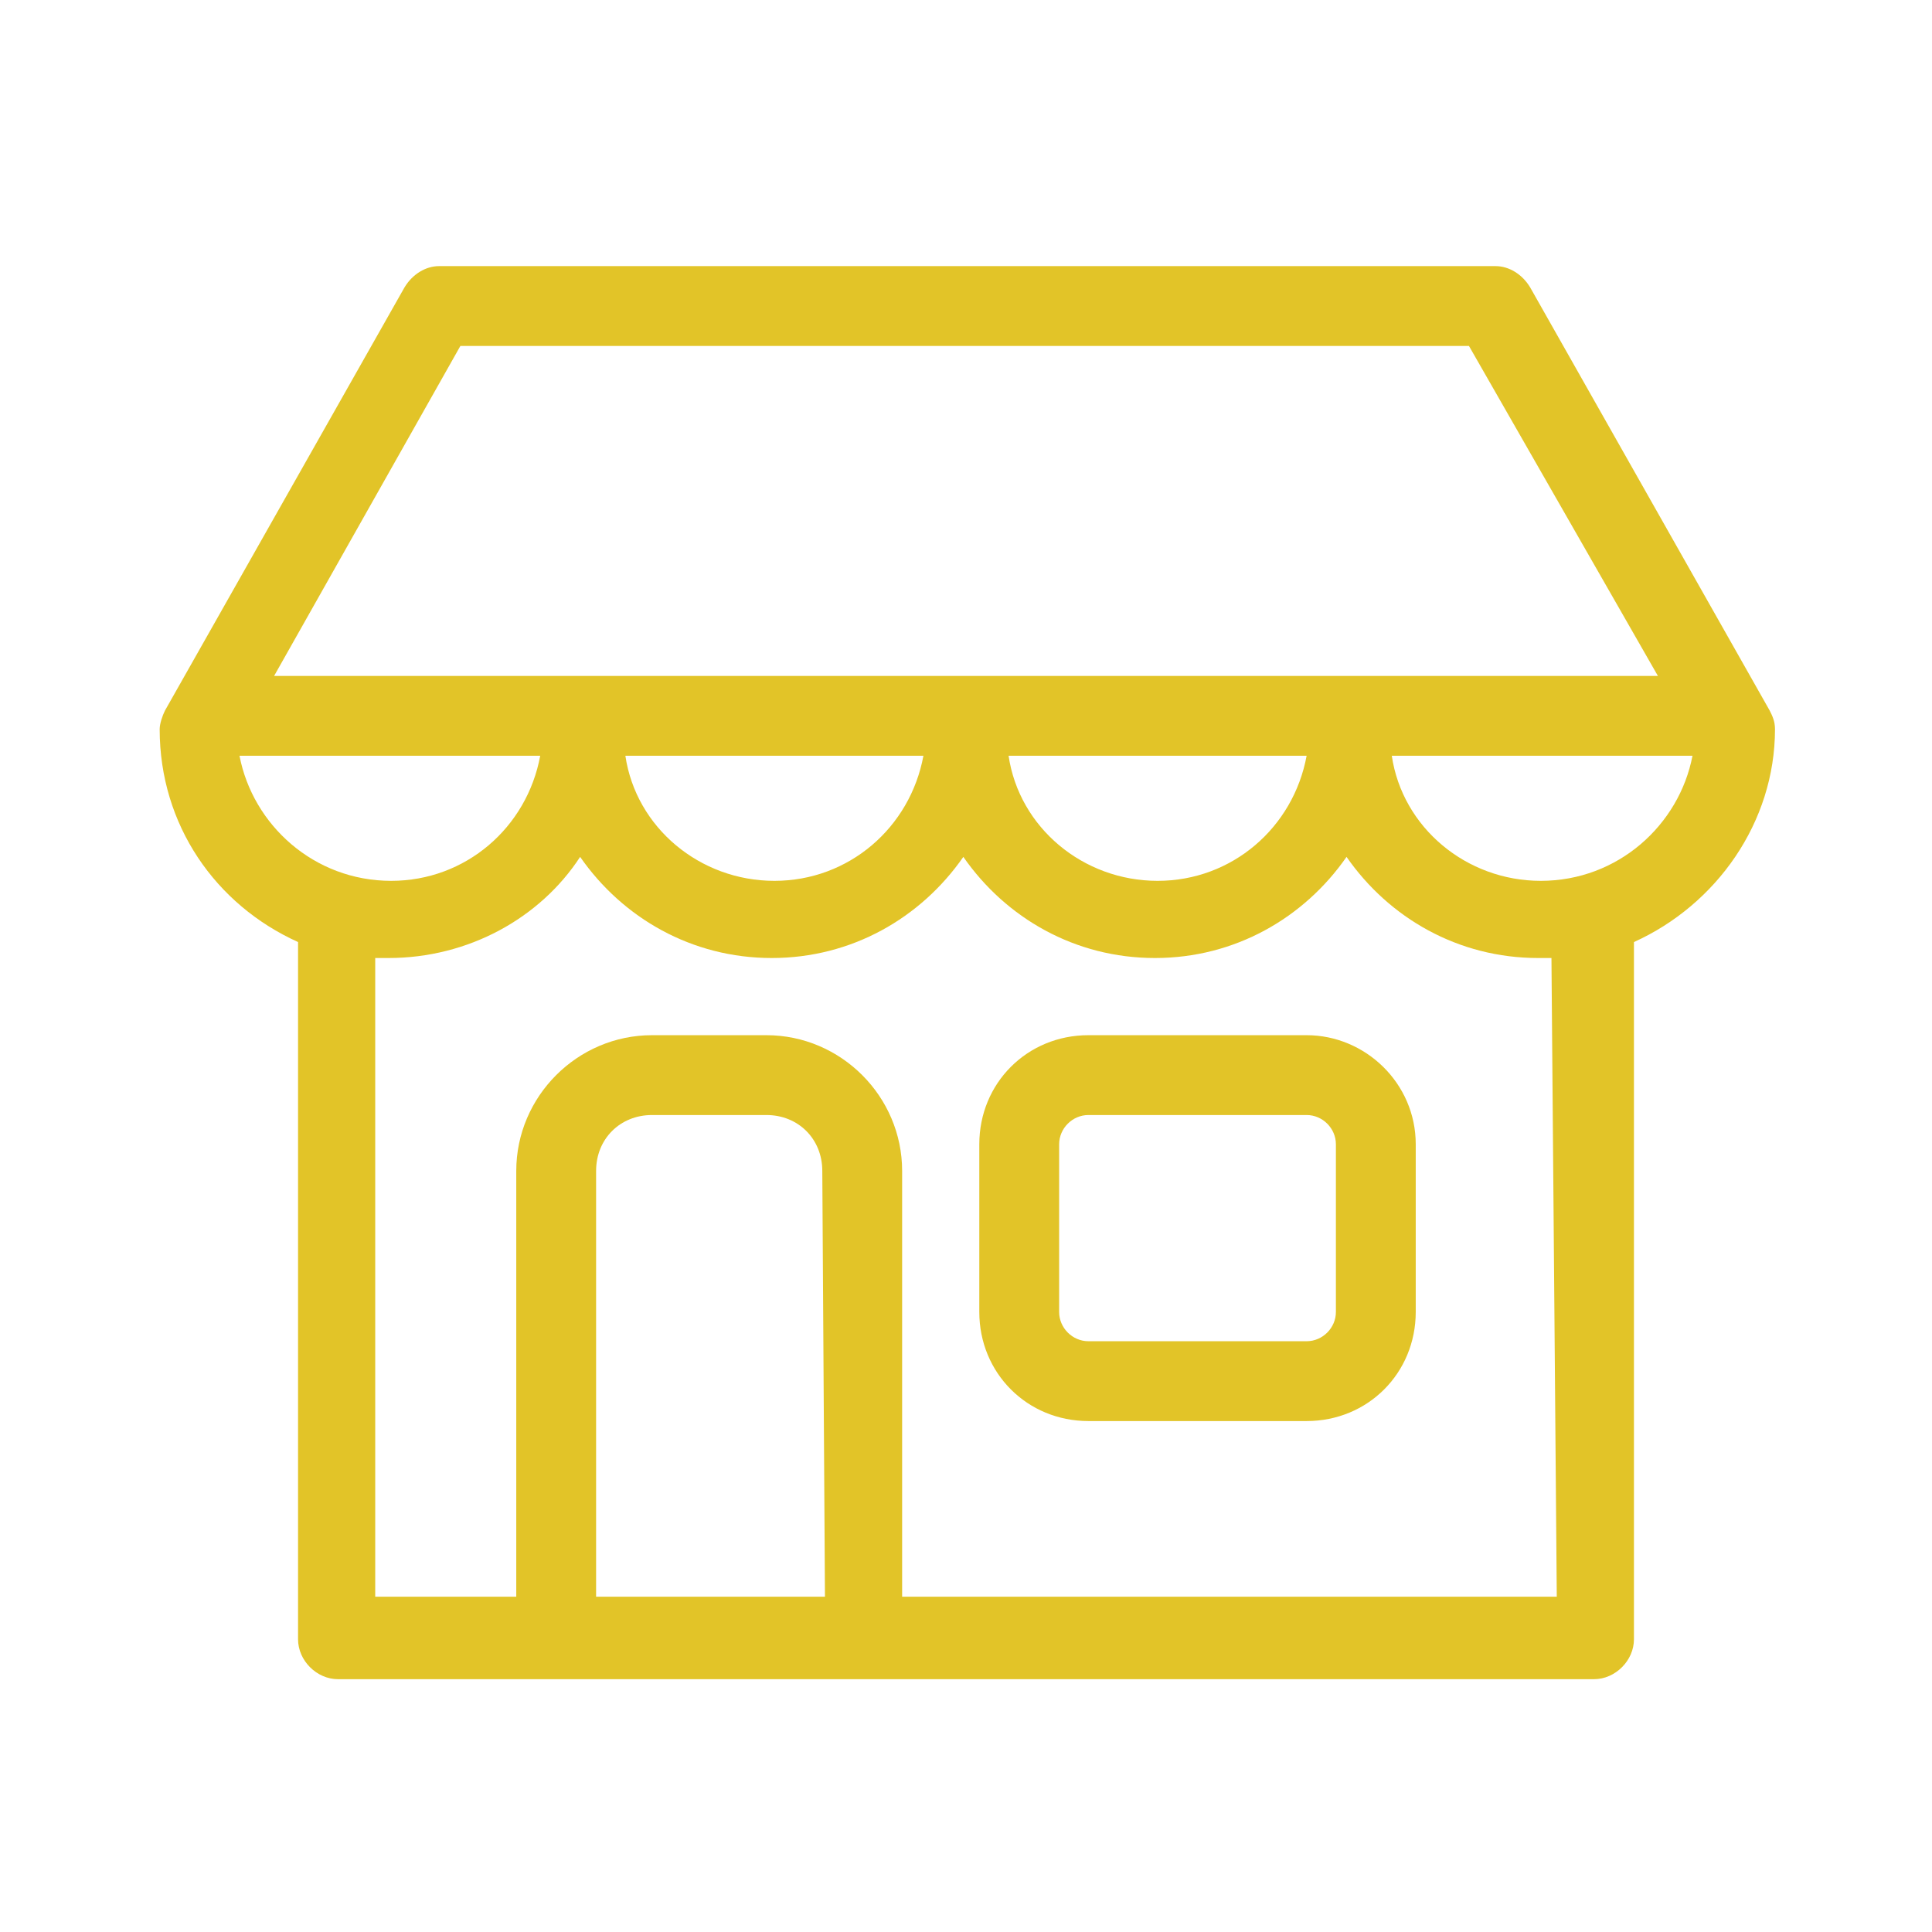
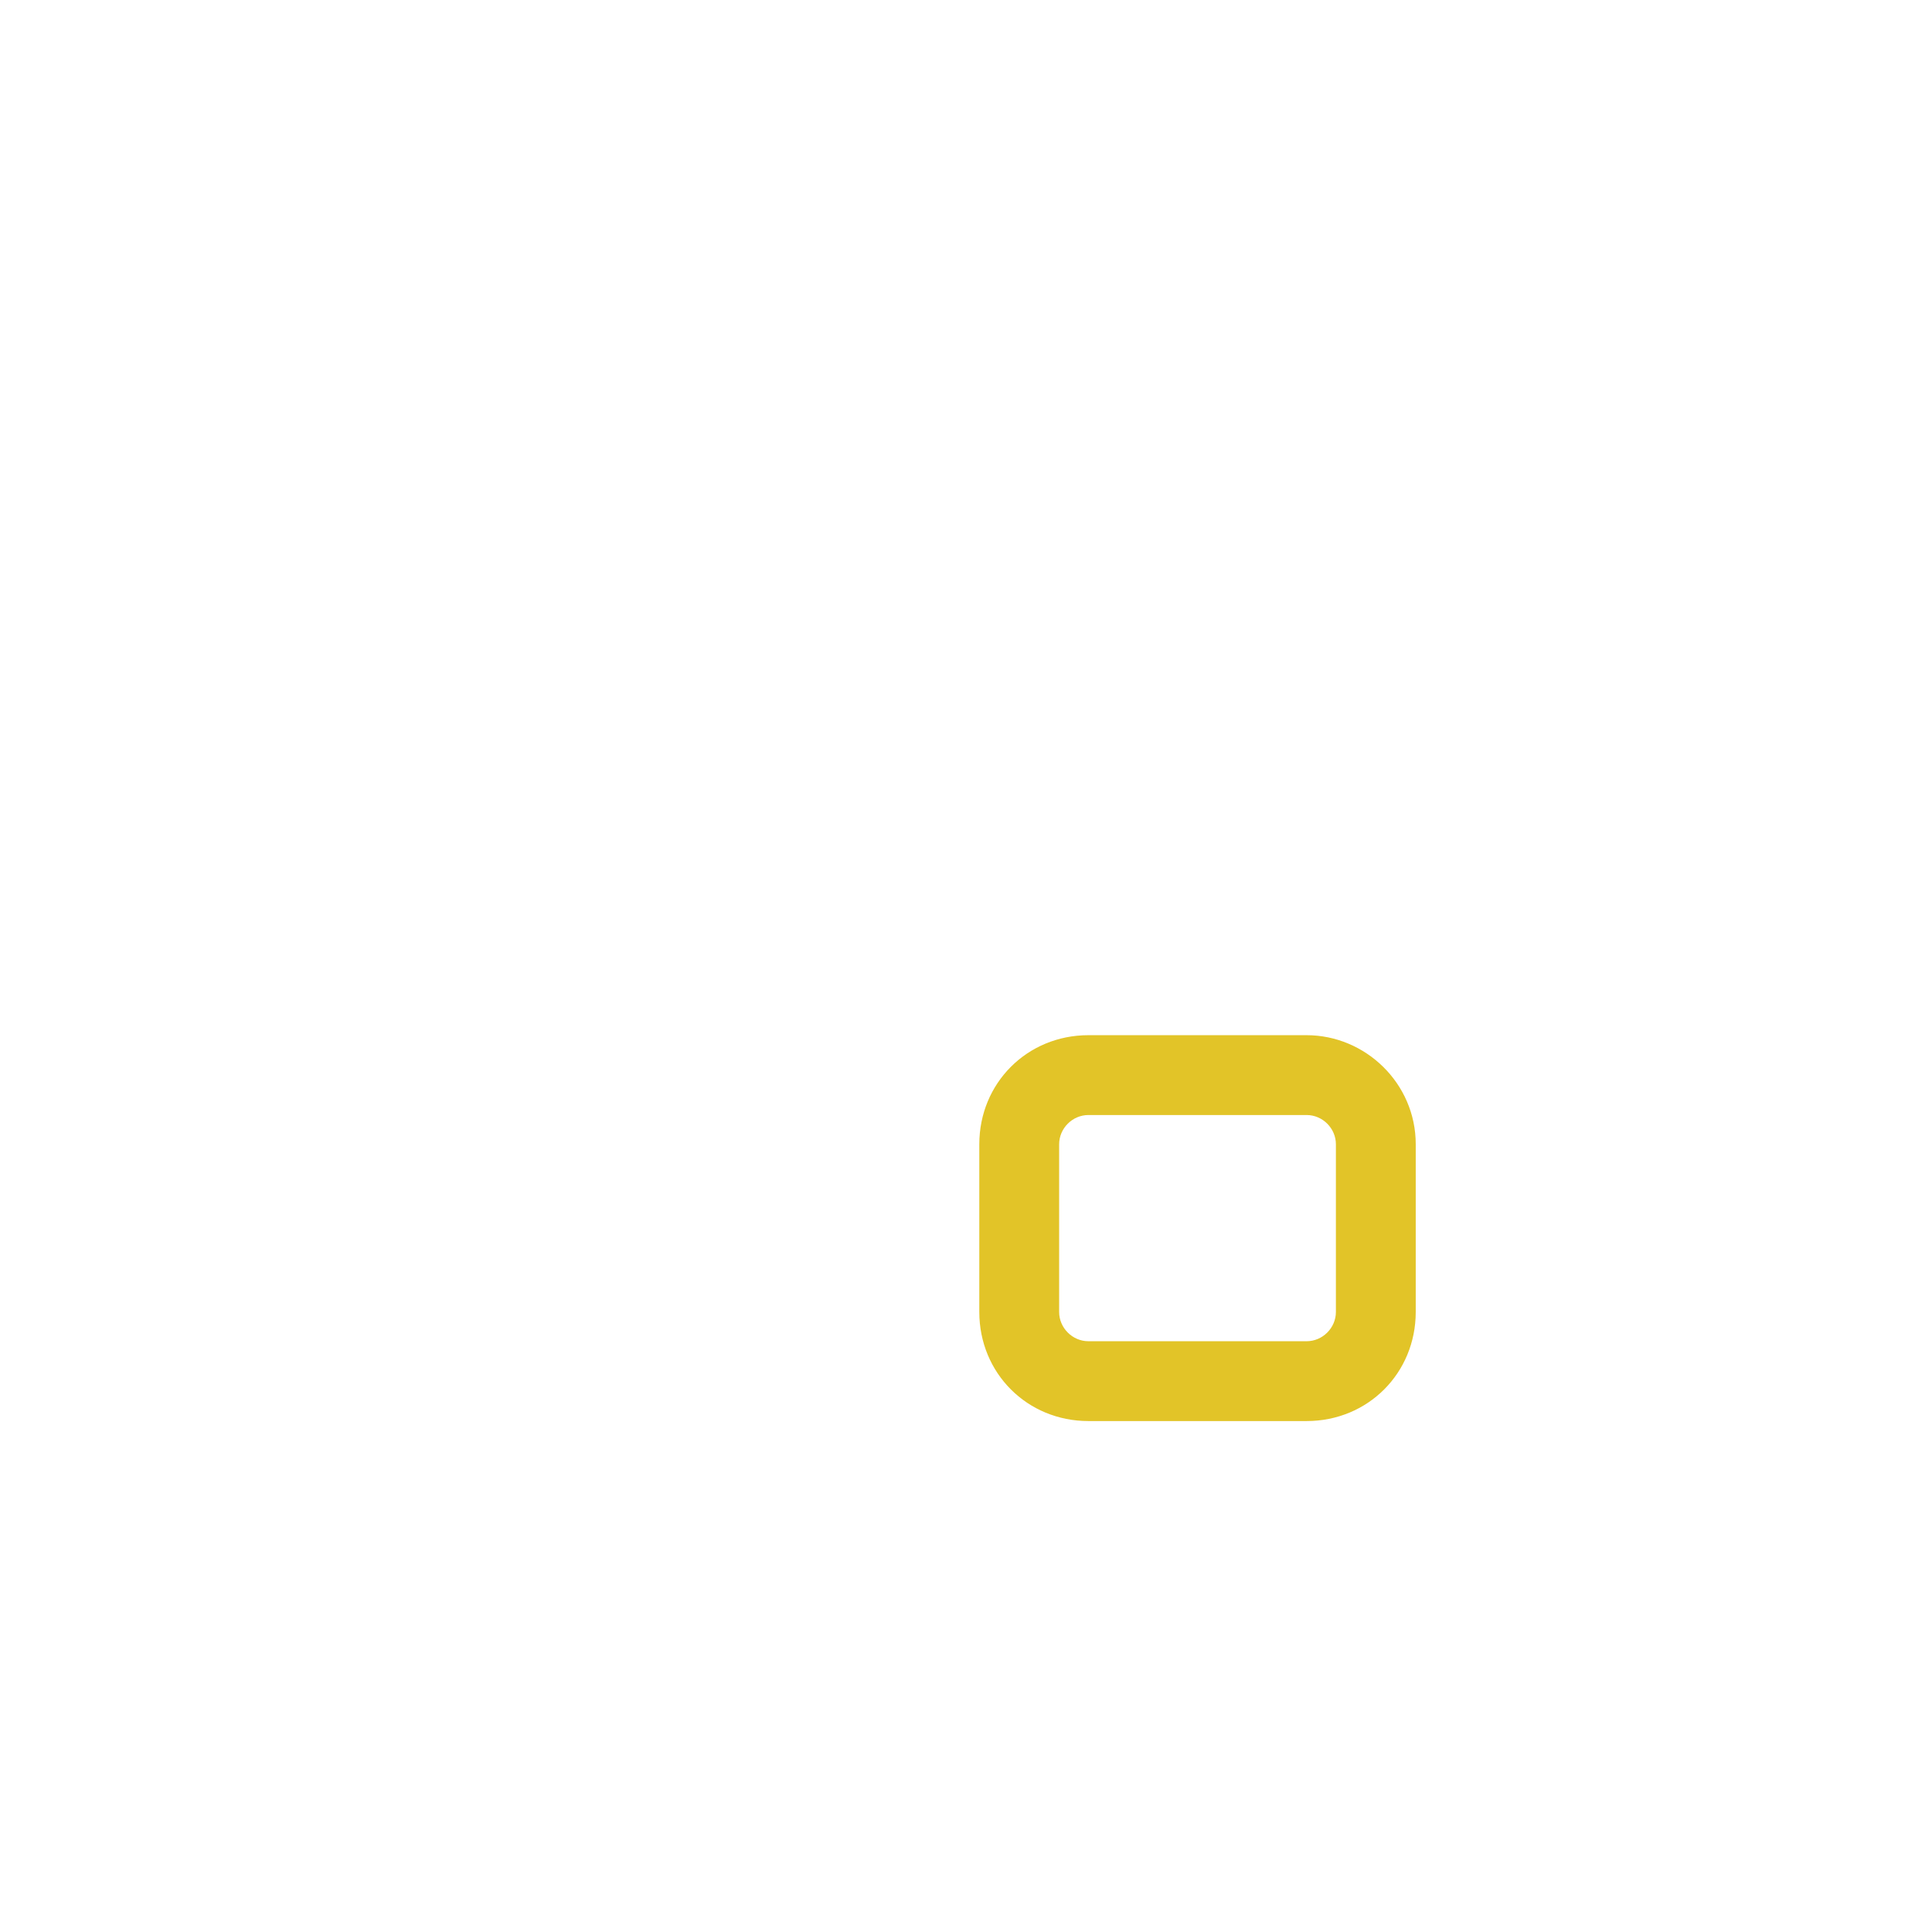
<svg xmlns="http://www.w3.org/2000/svg" version="1.1" id="Layer_1" x="0px" y="0px" viewBox="0 0 72.6 72.6" style="enable-background:new 0 0 72.6 72.6;" xml:space="preserve">
  <style type="text/css">
	.st0{fill:#E2C428;}
</style>
  <g>
    <g>
-       <path class="st0" d="M49.1,38.9h-8.2c-2.3,0-4.1,1.8-4.1,4.1v6.3c0,2.3,1.8,4.1,4.1,4.1h8.2c2.3,0,4.1-1.8,4.1-4.1V43    C53.2,40.7,51.3,38.9,49.1,38.9z M50.2,49.3c0,0.6-0.5,1.1-1.1,1.1h-8.2c-0.6,0-1.1-0.5-1.1-1.1V43c0-0.6,0.5-1.1,1.1-1.1h8.2    c0.6,0,1.1,0.5,1.1,1.1V49.3z" />
-       <path class="st0" d="M66.7,27.4c0-0.3-0.1-0.5-0.2-0.7l-9-15.9c-0.3-0.5-0.8-0.8-1.3-0.8H16.5c-0.5,0-1,0.3-1.3,0.8l-9,15.9    c-0.1,0.2-0.2,0.5-0.2,0.7c0,3.6,2.1,6.6,5.2,8v26.2c0,0.8,0.7,1.5,1.5,1.5h8.2c0,0,0,0,0,0h11.5c0,0,0,0,0,0h27.5    c0.8,0,1.5-0.7,1.5-1.5v-26c0-0.1,0-0.1,0-0.2C64.5,34,66.7,30.9,66.7,27.4z M17.3,13h37.9l7.1,12.4h-52L17.3,13z M49.1,28.4    c-0.5,2.7-2.8,4.7-5.6,4.7s-5.2-2-5.6-4.7H49.1z M34.7,28.4c-0.5,2.7-2.8,4.7-5.6,4.7s-5.2-2-5.6-4.7H34.7z M9,28.4h11.3    c-0.5,2.7-2.8,4.7-5.6,4.7C11.8,33.1,9.5,31,9,28.4z M31,60h-8.6V44c0-1.2,0.9-2.1,2.1-2.1h4.3c1.2,0,2.1,0.9,2.1,2.1L31,60L31,60    z M58.5,60H33.9V44c0-2.8-2.3-5.1-5.1-5.1h-4.3c-2.8,0-5.1,2.3-5.1,5.1V60h-5.3v-24c0.2,0,0.3,0,0.5,0c3,0,5.7-1.5,7.2-3.8    c1.6,2.3,4.2,3.8,7.2,3.8s5.6-1.5,7.2-3.8c1.6,2.3,4.2,3.8,7.2,3.8c3,0,5.6-1.5,7.2-3.8c1.6,2.3,4.2,3.8,7.2,3.8    c0.2,0,0.3,0,0.5,0L58.5,60L58.5,60z M57.9,33.1c-2.8,0-5.2-2-5.6-4.7h11.3C63.1,31,60.8,33.1,57.9,33.1z" />
+       <path class="st0" d="M49.1,38.9h-8.2c-2.3,0-4.1,1.8-4.1,4.1v6.3c0,2.3,1.8,4.1,4.1,4.1h8.2c2.3,0,4.1-1.8,4.1-4.1V43    C53.2,40.7,51.3,38.9,49.1,38.9z M50.2,49.3c0,0.6-0.5,1.1-1.1,1.1h-8.2c-0.6,0-1.1-0.5-1.1-1.1V43c0-0.6,0.5-1.1,1.1-1.1h8.2    c0.6,0,1.1,0.5,1.1,1.1V49.3" />
    </g>
  </g>
</svg>